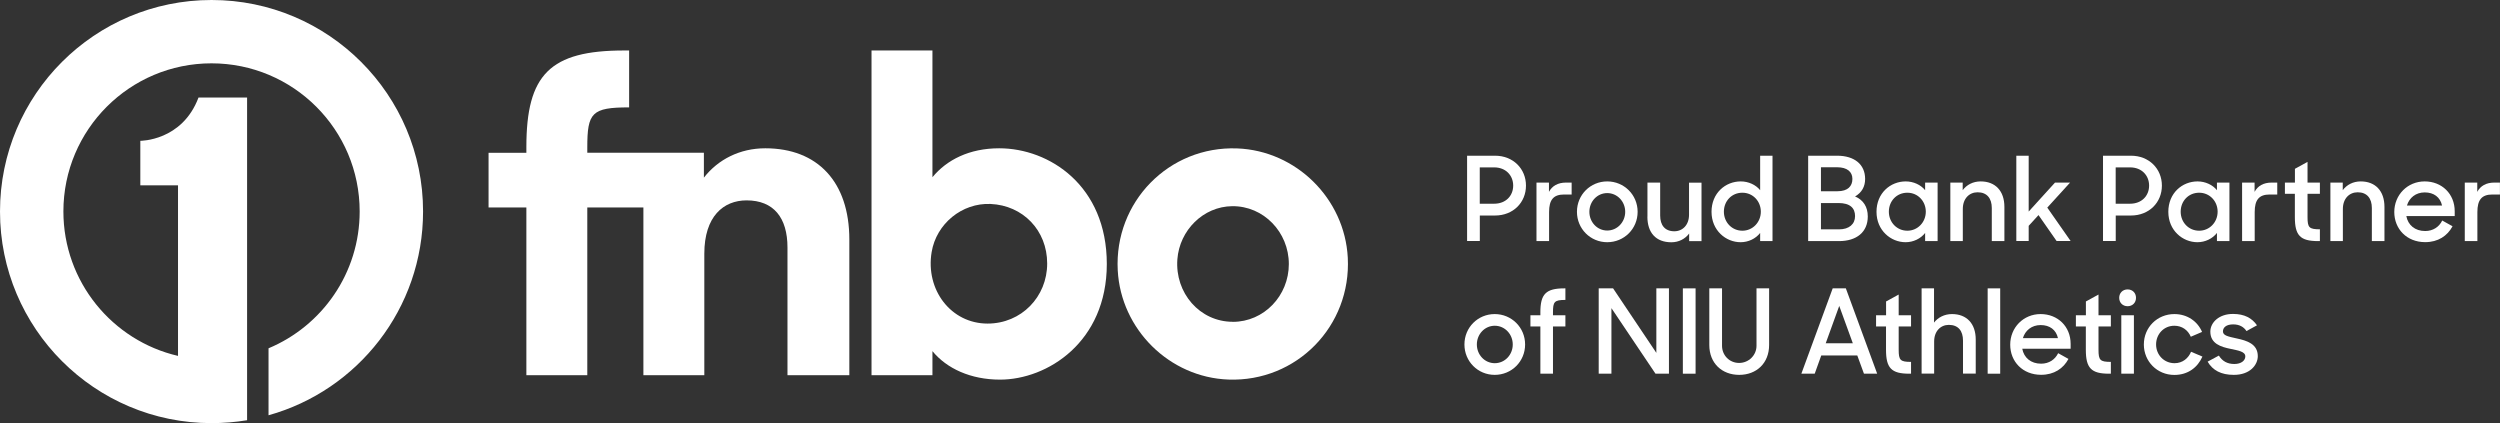
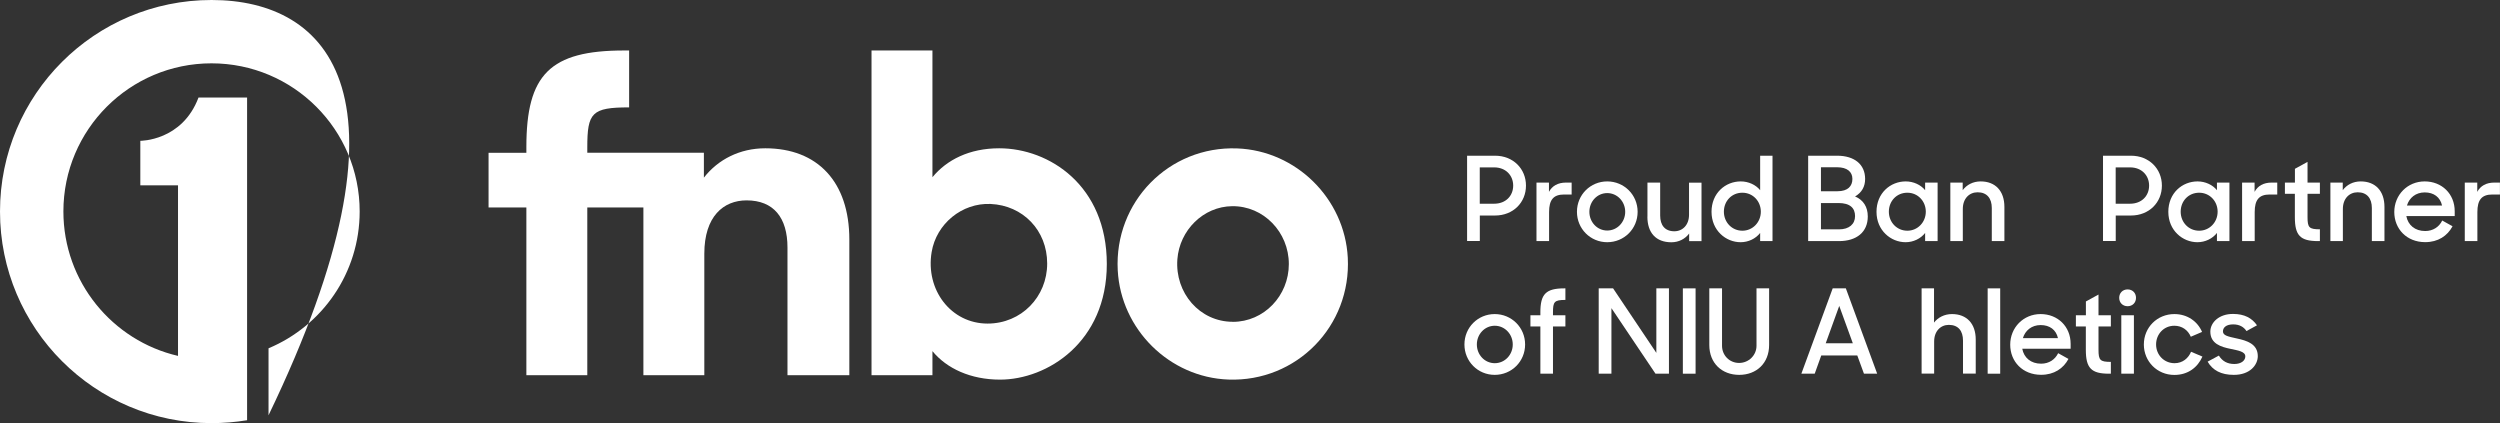
<svg xmlns="http://www.w3.org/2000/svg" id="Layer_1" viewBox="0 0 404.61 68.47">
  <rect x="0" y="0" width="404.61" height="68.47" fill="#333333" stroke="none" />
  <defs>
    <style>
      .cls-1 {
        fill: #fff;
      }
    </style>
  </defs>
  <g>
-     <path class="cls-1" d="M34.24,0C15.33,0,0,15.32,0,34.23s15.33,34.25,34.24,34.25c1.96,0,3.88-.16,5.75-.47V15.78h-7.86c-2.65,7.06-9.42,7.01-9.42,7.01v7.2h6.1v27.61c-10.62-2.46-18.55-12-18.55-23.38,0-13.23,10.73-23.97,23.97-23.97s23.98,10.73,23.98,23.97c0,9.99-6.09,18.53-14.75,22.15v10.84c14.43-4.02,25.01-17.26,25.01-32.99C68.47,15.32,53.15,0,34.24,0Z" />
+     <path class="cls-1" d="M34.24,0C15.33,0,0,15.32,0,34.23s15.33,34.25,34.24,34.25c1.96,0,3.88-.16,5.75-.47V15.78h-7.86c-2.65,7.06-9.42,7.01-9.42,7.01v7.2h6.1v27.61c-10.62-2.46-18.55-12-18.55-23.38,0-13.23,10.73-23.97,23.97-23.97s23.98,10.73,23.98,23.97c0,9.99-6.09,18.53-14.75,22.15v10.84C68.47,15.32,53.15,0,34.24,0Z" />
    <g>
      <path class="cls-1" d="M123.85,24c-4.1,0-7.63,1.8-9.93,4.75v-4.03h-18.87v-.86c0-5.62.72-6.48,6.77-6.48v-9.21h-.79c-12.02,0-15.84,3.89-15.84,15.62v.94h-6.12v8.85h6.12v27.14h9.86v-27.14h9.08v27.14h9.86v-19.65c0-6.05,3.1-8.64,6.84-8.64,4.39,0,6.62,2.81,6.62,7.63v20.66h10.01v-21.96c0-9.29-5.11-14.76-13.61-14.76Z" />
      <path class="cls-1" d="M161.71,24c-4.82,0-8.49,1.87-10.8,4.68V8.17h-9.86v52.55h9.86v-3.89c2.3,2.81,6.19,4.61,10.94,4.61,7.63,0,17.28-6.05,17.28-18.72s-9.29-18.72-17.42-18.72ZM159.84,52.37c-5.93,0-10.08-5.45-9.06-11.57.76-4.58,4.91-7.99,9.54-7.79,5.23.23,9.16,4.26,9.16,9.64s-4.17,9.72-9.65,9.72Z" />
      <path class="cls-1" d="M200.23,24.02c-11.04-.41-19.92,8.66-19.33,19.74.51,9.54,8.36,17.32,17.91,17.67,11.04.4,19.9-8.66,19.32-19.73-.5-9.55-8.35-17.32-17.9-17.68ZM199.52,52.08c-5.36,0-9.38-4.68-8.97-10.12.35-4.68,4.18-8.54,8.87-8.59,5.09-.06,9.17,4.21,9.17,9.36s-4.03,9.36-9.07,9.36Z" />
    </g>
  </g>
  <g>
    <path class="cls-1" d="M237.43,25.2h4.54c2.93,0,5,2.12,5,4.84s-2.06,4.84-5.01,4.84h-2.46v4.12h-2.06v-13.81ZM239.49,27.09v5.88h2.33c1.89,0,3.08-1.29,3.08-2.93s-1.19-2.95-3.08-2.95h-2.33Z" />
    <path class="cls-1" d="M248.67,29.55h2.02v1.5c.51-.96,1.44-1.5,2.76-1.5h.91v1.93h-1.23c-1.72,0-2.42.87-2.42,2.84v4.69h-2.04v-9.46Z" />
    <path class="cls-1" d="M255.22,34.28c0-2.76,2.18-4.92,4.9-4.92s4.92,2.16,4.92,4.92-2.19,4.92-4.92,4.92-4.9-2.18-4.9-4.92ZM263.03,34.28c0-1.67-1.29-3.03-2.91-3.03s-2.89,1.36-2.89,3.03,1.27,3.03,2.89,3.03,2.91-1.36,2.91-3.03Z" />
    <path class="cls-1" d="M266.63,35.06v-5.51h2.06v5.34c0,1.55.76,2.54,2.29,2.54,1.34,0,2.38-1.02,2.38-2.67v-5.2h2.02v9.46h-2v-1.23c-.64.87-1.67,1.42-2.88,1.42-2.5,0-3.88-1.55-3.88-4.14Z" />
    <path class="cls-1" d="M277,34.28c0-3.03,2.25-4.92,4.73-4.92,1.25,0,2.44.55,3.14,1.42v-5.58h2v13.81h-2v-1.31c-.72.93-1.91,1.5-3.16,1.5-2.4,0-4.71-1.91-4.71-4.92ZM284.98,34.26c0-1.68-1.27-3.07-2.99-3.07s-2.99,1.34-2.99,3.07,1.31,3.08,2.99,3.08,2.99-1.38,2.99-3.08Z" />
    <path class="cls-1" d="M292.65,25.2h4.67c2.8,0,4.54,1.4,4.54,3.77,0,1.23-.55,2.21-1.63,2.82,1.33.57,2.06,1.68,2.06,3.24,0,2.55-1.83,3.99-4.65,3.99h-5v-13.81ZM294.71,27.07v3.88h2.69c1.67,0,2.4-.83,2.4-1.99s-.85-1.89-2.48-1.89h-2.61ZM294.71,32.86v4.26h2.93c1.63,0,2.59-.85,2.59-2.14s-.78-2.12-2.69-2.12h-2.84Z" />
    <path class="cls-1" d="M303.7,34.28c0-3.03,2.25-4.92,4.73-4.92,1.25,0,2.44.55,3.14,1.42v-1.23h2.02v9.46h-2.02v-1.31c-.72.93-1.91,1.5-3.16,1.5-2.4,0-4.71-1.91-4.71-4.92ZM311.68,34.26c0-1.68-1.27-3.07-2.99-3.07s-2.99,1.34-2.99,3.07,1.31,3.08,2.99,3.08,2.99-1.38,2.99-3.08Z" />
    <path class="cls-1" d="M315.64,29.55h2.01v1.23c.64-.87,1.67-1.42,2.91-1.42,2.38,0,3.84,1.55,3.84,4.12v5.53h-2.04v-5.35c0-1.55-.78-2.54-2.29-2.54-1.36,0-2.4,1.02-2.4,2.69v5.2h-2.02v-9.46Z" />
-     <path class="cls-1" d="M329.92,34.81l-1.59,1.74v2.46h-2v-13.81h2v9.04l4.26-4.69h2.44l-3.69,4.05,3.78,5.41h-2.27l-2.93-4.2Z" />
    <path class="cls-1" d="M340.35,25.2h4.54c2.93,0,5,2.12,5,4.84s-2.06,4.84-5.01,4.84h-2.46v4.12h-2.06v-13.81ZM342.41,27.09v5.88h2.33c1.89,0,3.08-1.29,3.08-2.93s-1.19-2.95-3.08-2.95h-2.33Z" />
    <path class="cls-1" d="M350.93,34.28c0-3.03,2.25-4.92,4.73-4.92,1.25,0,2.44.55,3.14,1.42v-1.23h2.02v9.46h-2.02v-1.31c-.72.93-1.91,1.5-3.16,1.5-2.4,0-4.71-1.91-4.71-4.92ZM358.91,34.26c0-1.68-1.27-3.07-2.99-3.07s-2.99,1.34-2.99,3.07,1.3,3.08,2.99,3.08,2.99-1.38,2.99-3.08Z" />
    <path class="cls-1" d="M362.87,29.55h2.02v1.5c.51-.96,1.44-1.5,2.76-1.5h.91v1.93h-1.23c-1.72,0-2.42.87-2.42,2.84v4.69h-2.04v-9.46Z" />
    <path class="cls-1" d="M369.81,29.55h1.61v-2.23l2.04-1.12v3.35h2v1.82h-2v3.77c0,1.7.26,1.97,2,1.97v1.91h-.3c-2.88,0-3.75-.91-3.75-3.86v-3.79h-1.61v-1.82Z" />
    <path class="cls-1" d="M377.15,29.55h2.01v1.23c.64-.87,1.67-1.42,2.91-1.42,2.38,0,3.84,1.55,3.84,4.12v5.53h-2.04v-5.35c0-1.55-.78-2.54-2.29-2.54-1.36,0-2.4,1.02-2.4,2.69v5.2h-2.02v-9.46Z" />
    <path class="cls-1" d="M387.5,34.32c0-2.78,2.14-4.96,4.92-4.96s4.86,2.02,4.86,4.82v.79h-7.83c.27,1.46,1.4,2.42,3.05,2.42,1.29,0,2.27-.68,2.76-1.7l1.67.93c-.83,1.55-2.33,2.57-4.43,2.57-2.99,0-5-2.14-5-4.88ZM389.55,33.26h5.68c-.3-1.36-1.34-2.12-2.8-2.12s-2.5.87-2.88,2.12Z" />
    <path class="cls-1" d="M398.91,29.55h2.02v1.5c.51-.96,1.44-1.5,2.76-1.5h.91v1.93h-1.23c-1.72,0-2.42.87-2.42,2.84v4.69h-2.04v-9.46Z" />
    <path class="cls-1" d="M237.01,55.75c0-2.76,2.18-4.92,4.9-4.92s4.92,2.16,4.92,4.92-2.19,4.92-4.92,4.92-4.9-2.18-4.9-4.92ZM244.83,55.75c0-1.67-1.29-3.03-2.91-3.03s-2.9,1.36-2.9,3.03,1.27,3.03,2.9,3.03,2.91-1.36,2.91-3.03Z" />
    <path class="cls-1" d="M247.69,51.02h1.61v-.49c0-2.95.91-3.86,3.88-3.86h.17v1.87c-1.8,0-2.01.3-2.01,2.01v.47h2.01v1.82h-2.01v7.64h-2.04v-7.64h-1.61v-1.82Z" />
    <path class="cls-1" d="M258.74,46.67h2.33l7,10.44v-10.44h2.04v13.81h-2.18l-7.13-10.61v10.61h-2.06v-13.81Z" />
    <path class="cls-1" d="M272.36,46.67h2.06v13.81h-2.06v-13.81Z" />
    <path class="cls-1" d="M276.64,55.83v-9.16h2.06v9.29c0,1.53,1.19,2.78,2.76,2.78s2.82-1.25,2.82-2.78v-9.29h2.04v9.16c0,2.97-2.06,4.84-4.84,4.84s-4.84-1.87-4.84-4.84Z" />
    <path class="cls-1" d="M296.62,46.67h2.12l5.07,13.81h-2.14l-1.08-2.95h-5.83l-1.06,2.95h-2.16l5.07-13.81ZM295.48,55.56h4.39l-2.2-6.05-2.19,6.05Z" />
-     <path class="cls-1" d="M303.64,51.02h1.61v-2.23l2.04-1.12v3.35h2v1.82h-2v3.76c0,1.7.26,1.97,2,1.97v1.91h-.3c-2.88,0-3.75-.91-3.75-3.86v-3.78h-1.61v-1.82Z" />
    <path class="cls-1" d="M311,46.67h2.01v5.54c.64-.83,1.68-1.38,2.91-1.38,2.38,0,3.84,1.55,3.84,4.12v5.52h-2.06v-5.34c0-1.57-.76-2.55-2.29-2.55-1.34,0-2.38,1.02-2.38,2.69v5.2h-2.03v-13.81Z" />
    <path class="cls-1" d="M321.69,46.67h2.03v13.81h-2.03v-13.81Z" />
    <path class="cls-1" d="M325.34,55.79c0-2.78,2.14-4.96,4.92-4.96s4.86,2.02,4.86,4.82v.79h-7.83c.27,1.46,1.4,2.42,3.05,2.42,1.29,0,2.27-.68,2.76-1.7l1.67.93c-.83,1.55-2.33,2.57-4.43,2.57-2.99,0-5-2.14-5-4.88ZM327.39,54.73h5.68c-.3-1.36-1.34-2.12-2.8-2.12s-2.5.87-2.88,2.12Z" />
    <path class="cls-1" d="M335.98,51.02h1.61v-2.23l2.04-1.12v3.35h2v1.82h-2v3.76c0,1.7.26,1.97,2,1.97v1.91h-.3c-2.88,0-3.75-.91-3.75-3.86v-3.78h-1.61v-1.82Z" />
    <path class="cls-1" d="M344.34,46.84c.79,0,1.36.57,1.36,1.36s-.57,1.36-1.36,1.36-1.36-.57-1.36-1.36.57-1.36,1.36-1.36ZM343.32,51.02h2.04v9.46h-2.04v-9.46Z" />
    <path class="cls-1" d="M346.97,55.75c0-2.78,2.18-4.92,4.94-4.92,2.1,0,3.76,1.19,4.48,2.89l-1.82.78c-.47-1.1-1.44-1.78-2.67-1.78-1.68,0-2.95,1.34-2.95,3.03s1.29,3.03,2.99,3.03c1.29,0,2.23-.79,2.67-1.85l1.84.78c-.76,1.74-2.33,2.97-4.54,2.97-2.8,0-4.94-2.2-4.94-4.92Z" />
    <path class="cls-1" d="M357.29,58.53l1.82-.98c.55.89,1.36,1.36,2.5,1.36s1.78-.57,1.78-1.23c0-.78-1.14-.95-2.35-1.21-1.61-.32-3.31-.85-3.31-2.8,0-1.5,1.44-2.88,3.69-2.86,1.83,0,3.06.68,3.86,1.84l-1.7.93c-.45-.68-1.15-1.08-2.16-1.08-1.12,0-1.65.51-1.65,1.13,0,.68.81.83,2.25,1.15,1.59.34,3.39.87,3.39,2.86,0,1.42-1.27,3.05-3.9,3.03-2.04,0-3.41-.74-4.22-2.14Z" />
  </g>
</svg>